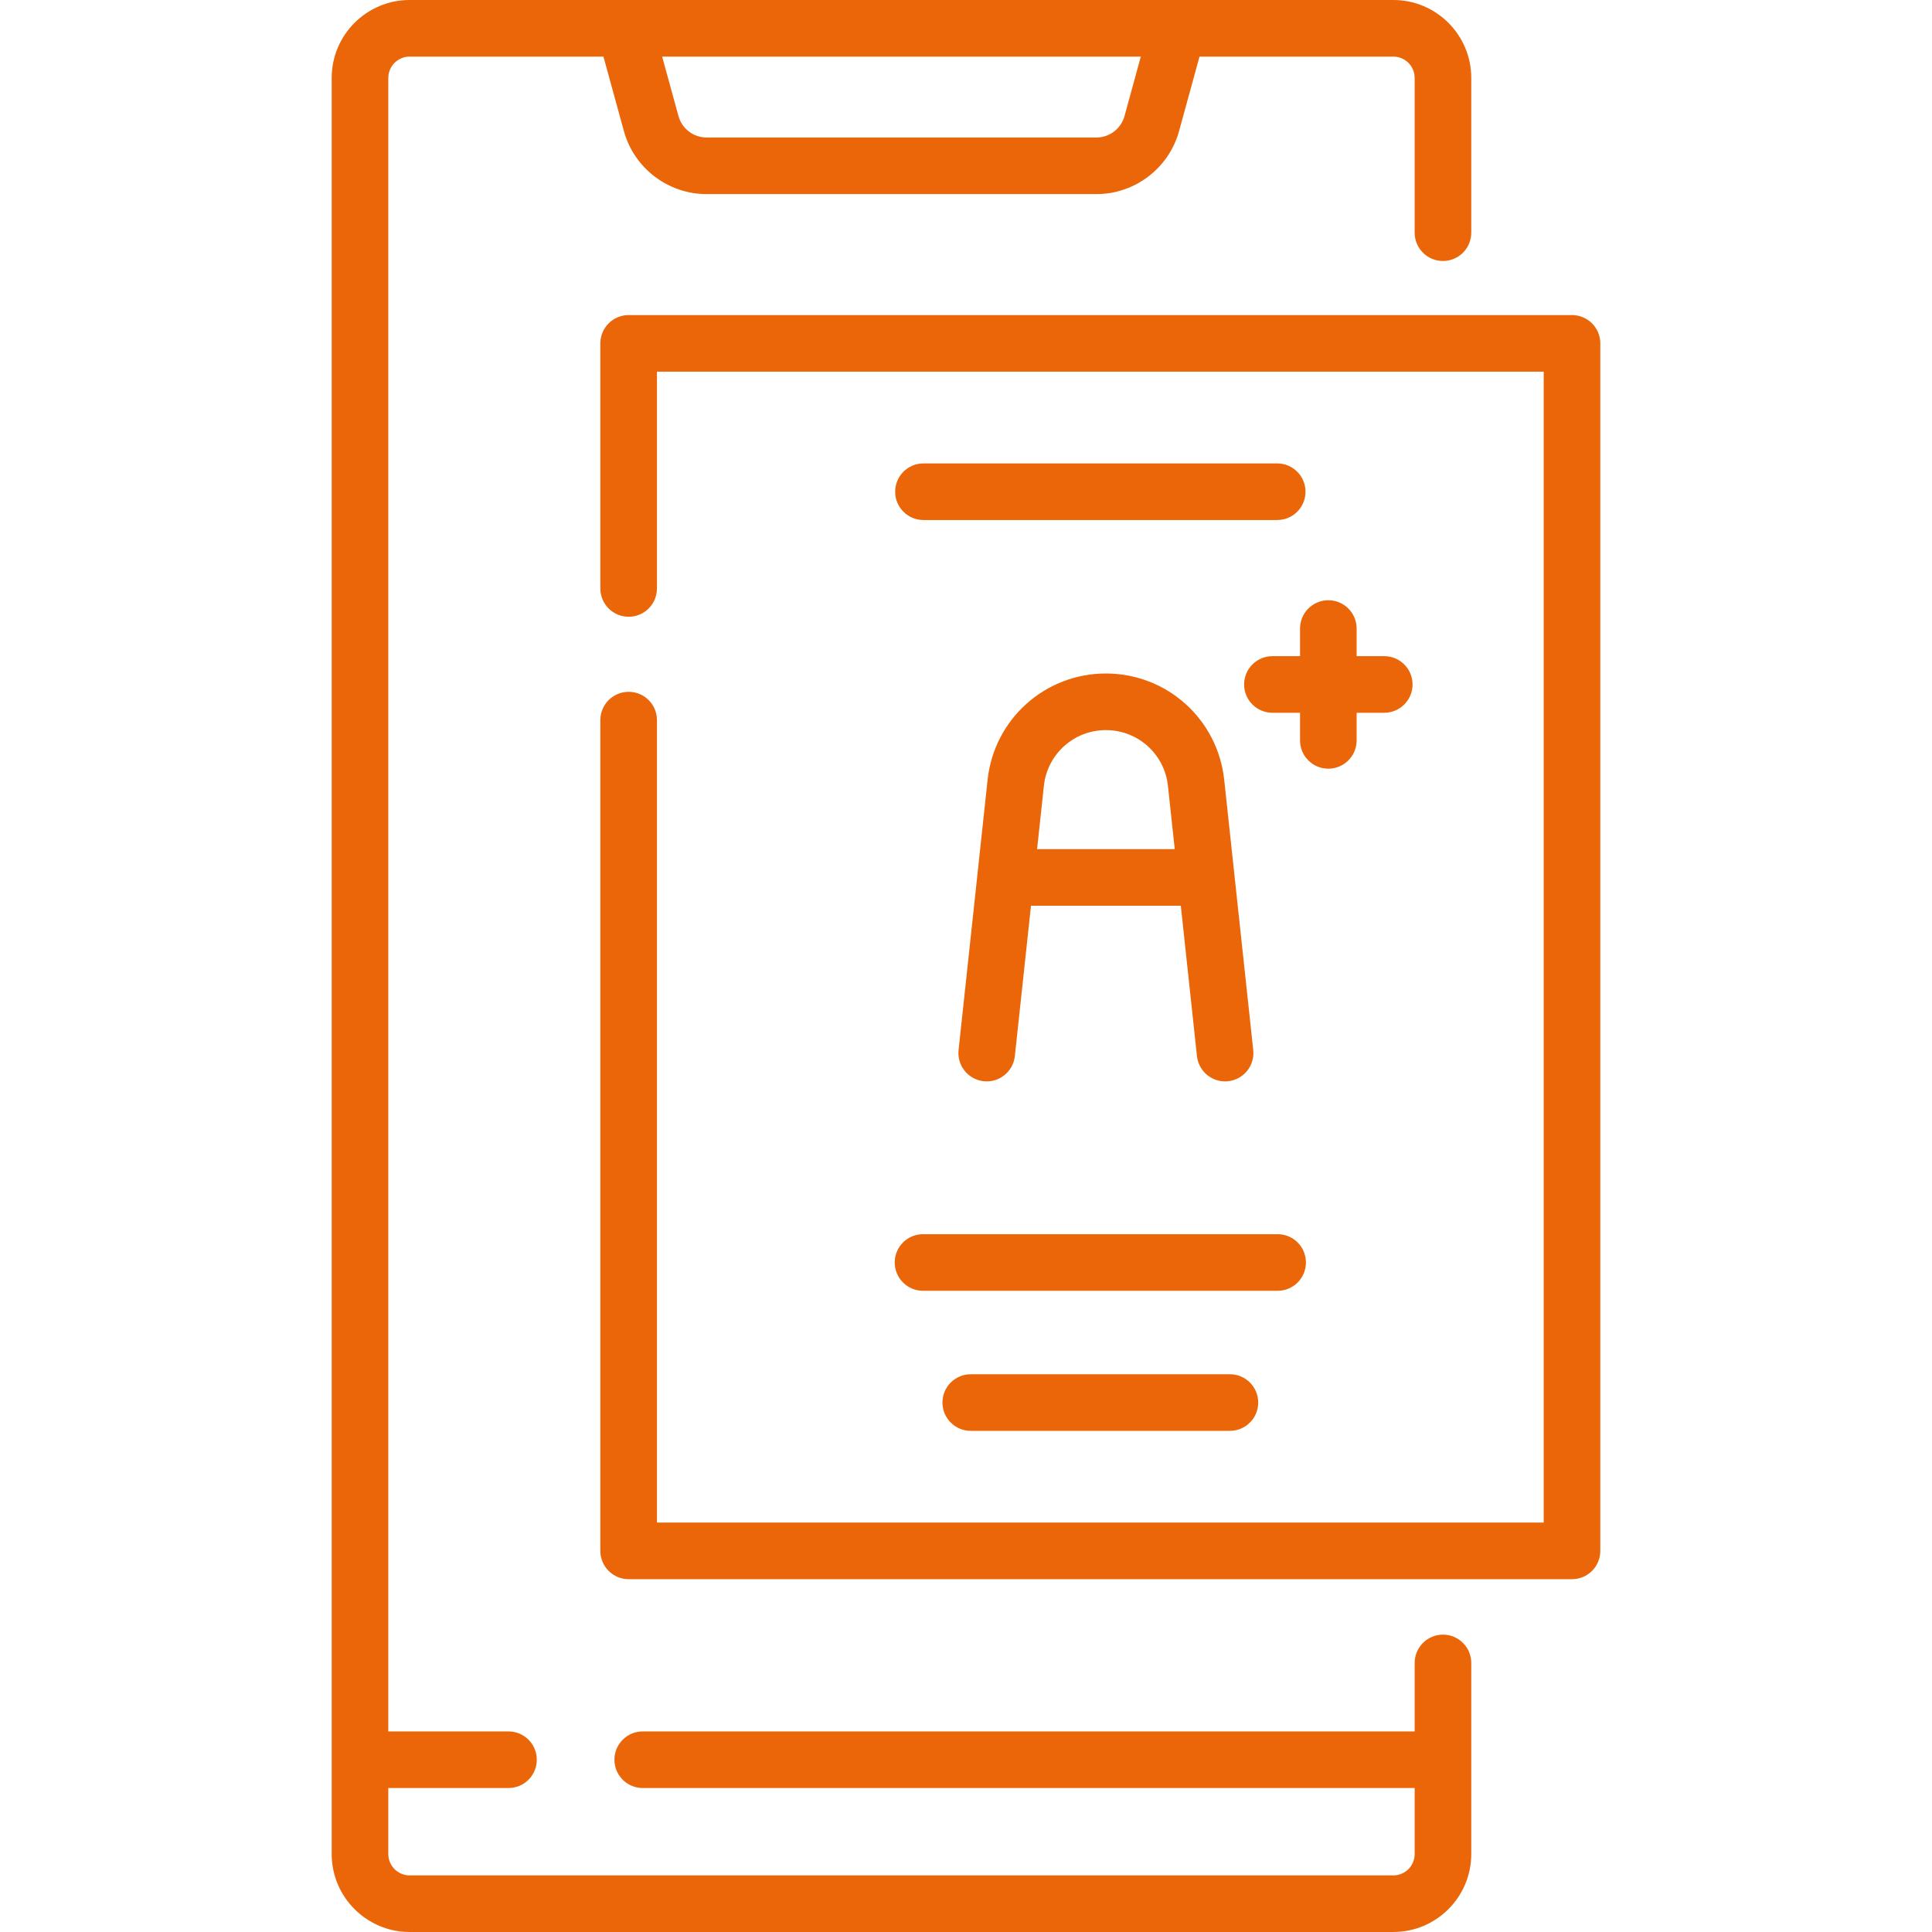
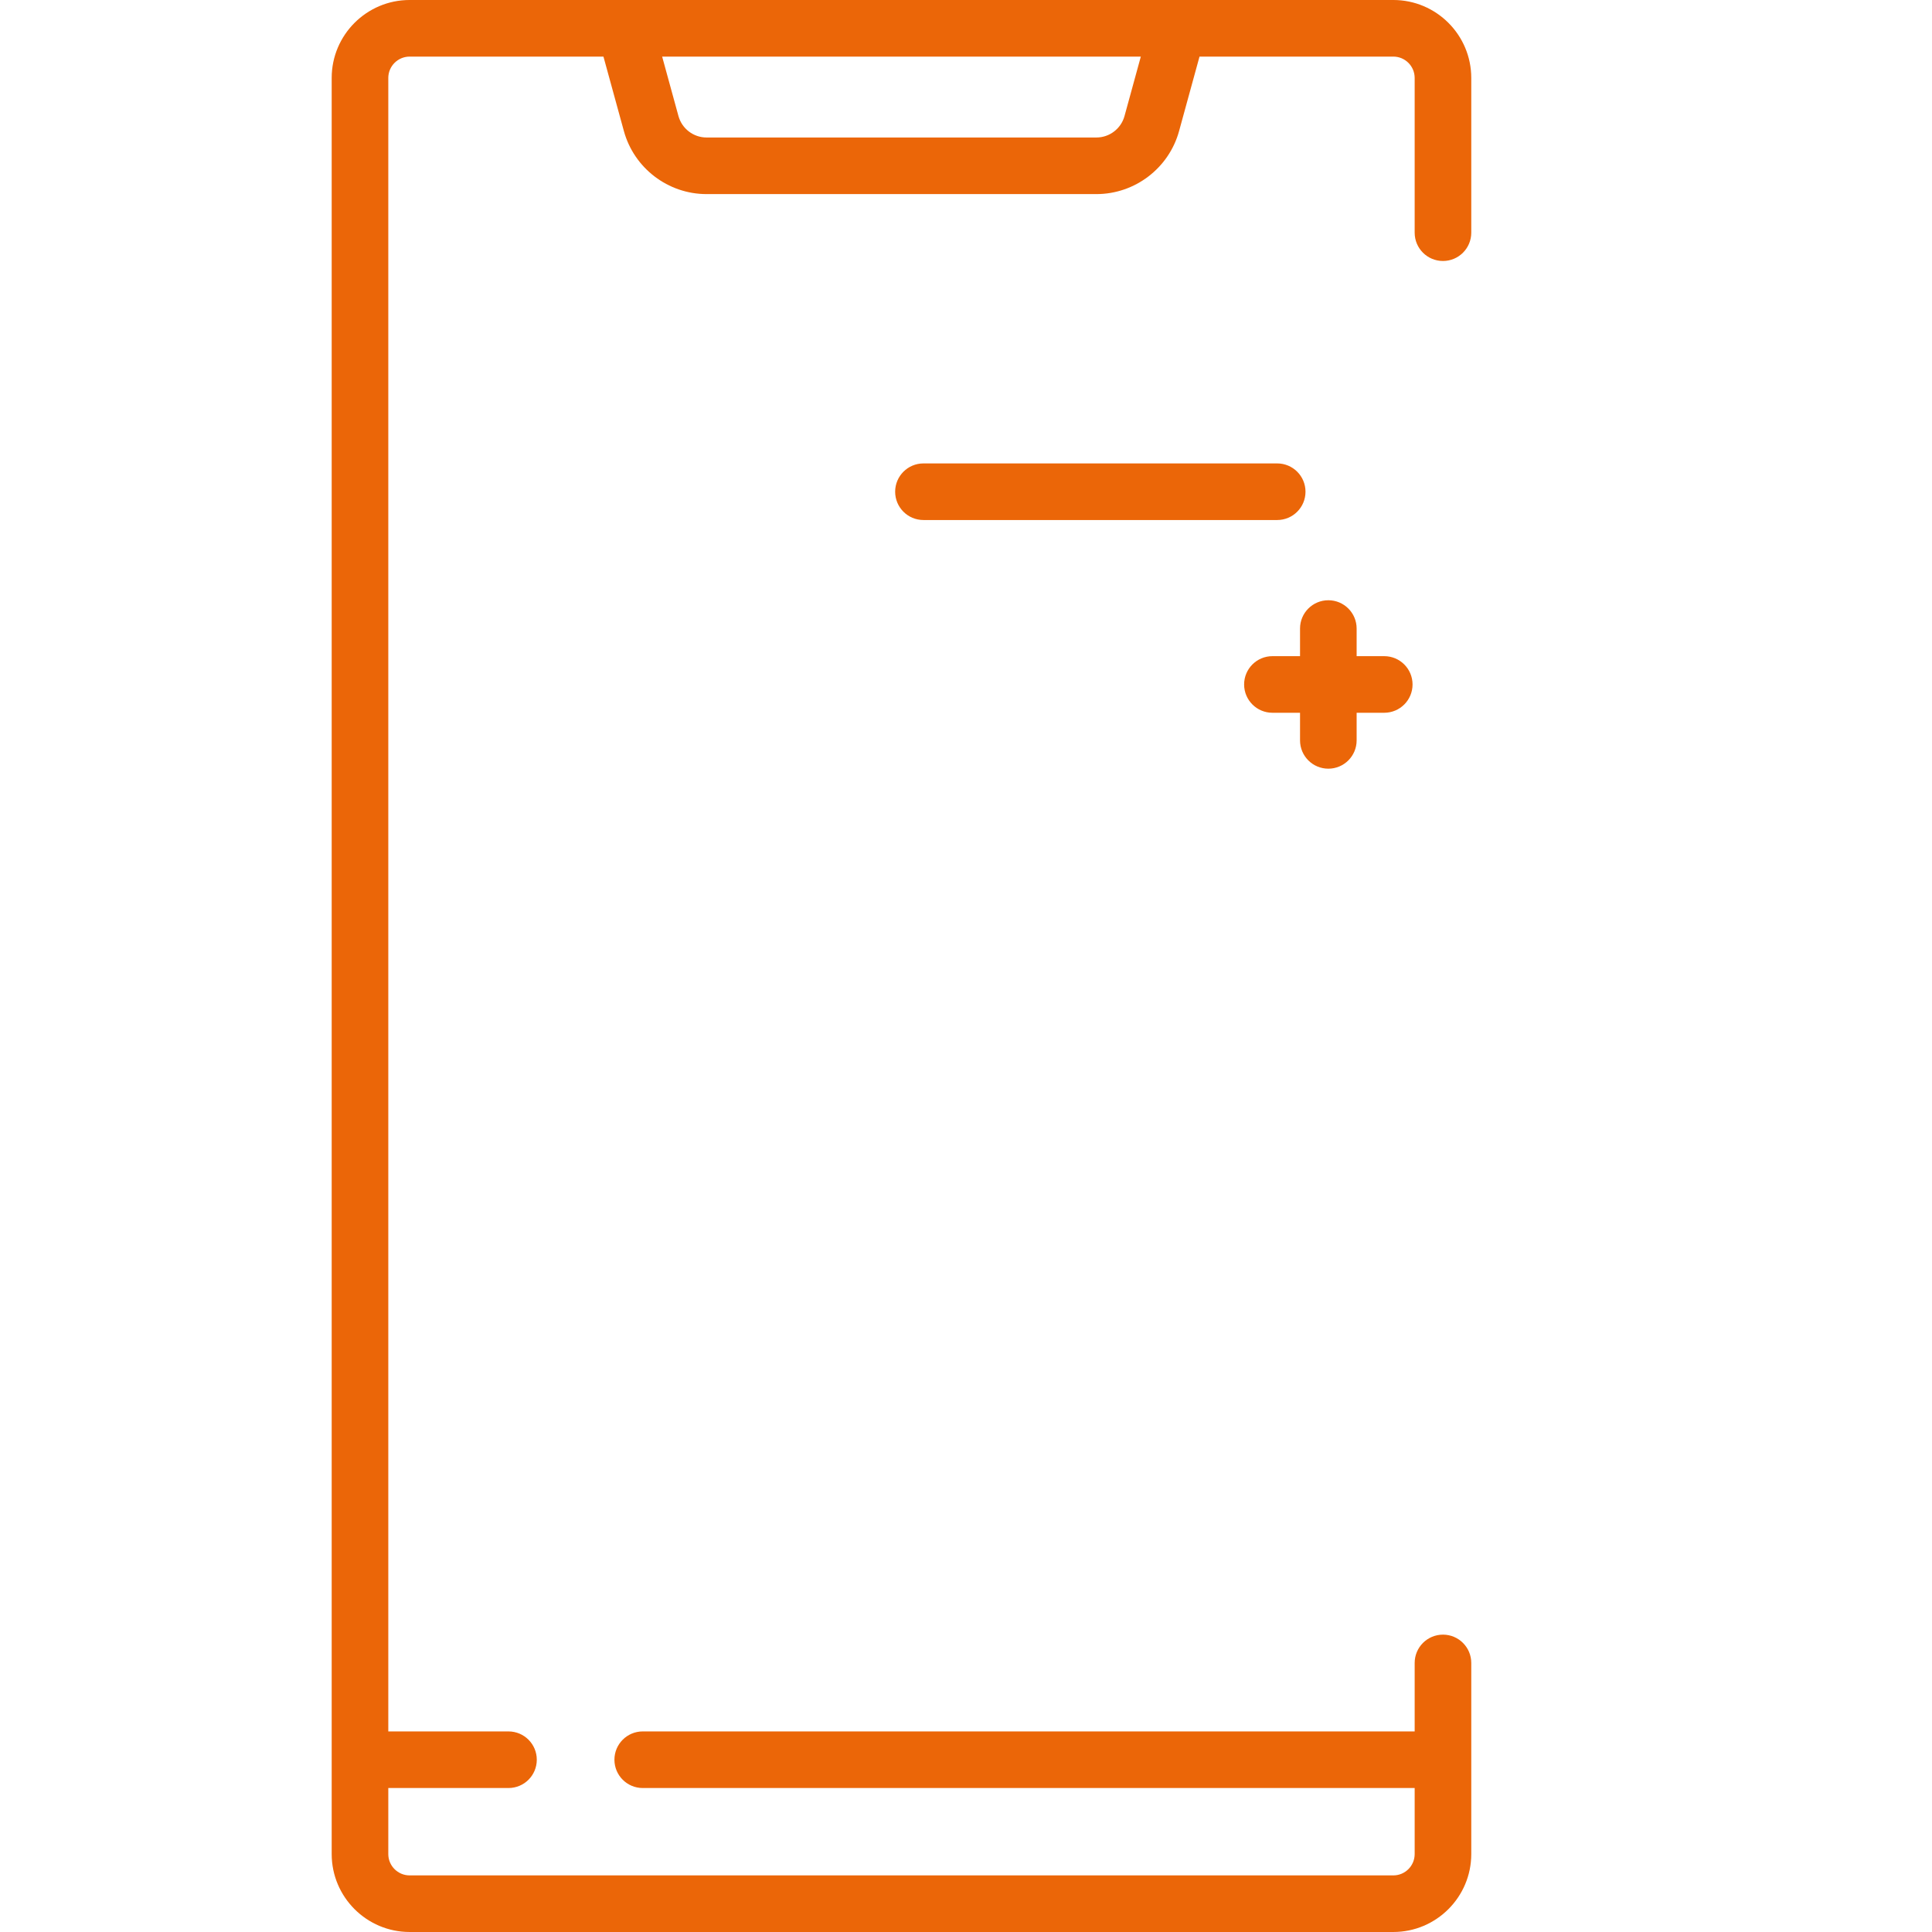
<svg xmlns="http://www.w3.org/2000/svg" id="Layer_1" height="512px" viewBox="0 0 512 512" width="512px">
  <g>
    <path d="m382.402 433.196c-4.143 0-7.5 3.357-7.5 7.5v18.149h-204.572c-4.143 0-7.5 3.357-7.5 7.5s3.357 7.5 7.5 7.5h204.572v17.5c0 3.118-2.537 5.654-5.656 5.654h-260.686c-3.119 0-5.657-2.536-5.657-5.654v-17.5h31.853c4.143 0 7.5-3.357 7.5-7.5s-3.357-7.5-7.5-7.5h-31.853v-438.191c0-3.118 2.538-5.654 5.657-5.654h51.361l5.415 19.73c2.698 9.837 11.708 16.708 21.909 16.708h103.315c10.201 0 19.211-6.871 21.909-16.707l5.415-19.731h51.362c3.119 0 5.656 2.536 5.656 5.654v41.012c0 4.143 3.357 7.5 7.5 7.5s7.5-3.357 7.5-7.5v-41.012c0-11.388-9.266-20.654-20.656-20.654h-260.686c-11.391 0-20.658 9.266-20.658 20.654v470.691c0 11.389 9.267 20.654 20.657 20.654h260.687c11.39 0 20.656-9.266 20.656-20.654v-50.649c0-4.142-3.357-7.5-7.5-7.5zm-80.073-418.196-4.325 15.762c-.917 3.343-3.979 5.677-7.444 5.677h-103.315c-3.466 0-6.527-2.334-7.444-5.678l-4.325-15.761z" fill="#EB6608" />
-     <path d="m416.598 83.5h-250c-4.143 0-7.5 3.357-7.5 7.5v64.948c0 4.143 3.357 7.5 7.5 7.5s7.5-3.357 7.5-7.5v-57.448h235v305h-235v-212.661c0-4.143-3.357-7.5-7.5-7.5s-7.5 3.357-7.5 7.5v220.161c0 4.143 3.357 7.5 7.5 7.5h250c4.143 0 7.5-3.357 7.5-7.5v-320c0-4.143-3.358-7.5-7.5-7.5z" fill="#EB6608" />
    <path d="m338.471 122.811h-93.747c-4.143 0-7.5 3.357-7.5 7.5s3.357 7.5 7.5 7.5h93.747c4.143 0 7.5-3.357 7.5-7.5s-3.358-7.5-7.5-7.5z" fill="#EB6608" />
-     <path d="m293.077 178.484c-16.148 0-29.627 12.107-31.352 28.164l-7.694 71.628c-.442 4.118 2.537 7.815 6.656 8.258 4.11.449 7.815-2.537 8.258-6.656l4.28-39.847h39.702l4.28 39.847c.413 3.847 3.665 6.7 7.448 6.7.267 0 .538-.015.81-.044 4.119-.442 7.099-4.14 6.656-8.258l-7.694-71.628c-1.723-16.055-15.2-28.164-31.35-28.164zm-18.24 46.547 1.803-16.781c.904-8.418 7.971-14.766 16.438-14.766s15.533 6.348 16.437 14.766l1.803 16.781z" fill="#EB6608" />
    <path d="m352.022 159.071c-4.143 0-7.5 3.357-7.5 7.5v7.318h-7.318c-4.143 0-7.5 3.357-7.5 7.5s3.357 7.5 7.5 7.5h7.318v7.319c0 4.143 3.357 7.5 7.5 7.5s7.5-3.357 7.5-7.5v-7.319h7.319c4.143 0 7.5-3.357 7.5-7.5s-3.357-7.5-7.5-7.5h-7.319v-7.318c0-4.142-3.357-7.5-7.5-7.5z" fill="#EB6608" />
-     <path d="m244.61 342.073h93.975c4.143 0 7.5-3.357 7.5-7.5s-3.357-7.5-7.5-7.5h-93.975c-4.143 0-7.5 3.357-7.5 7.5s3.358 7.5 7.5 7.5z" fill="#EB6608" />
-     <path d="m257.259 364.189c-4.143 0-7.5 3.357-7.5 7.5s3.357 7.5 7.5 7.5h68.678c4.143 0 7.5-3.357 7.5-7.5s-3.357-7.5-7.5-7.5z" fill="#EB6608" />
  </g>
</svg>